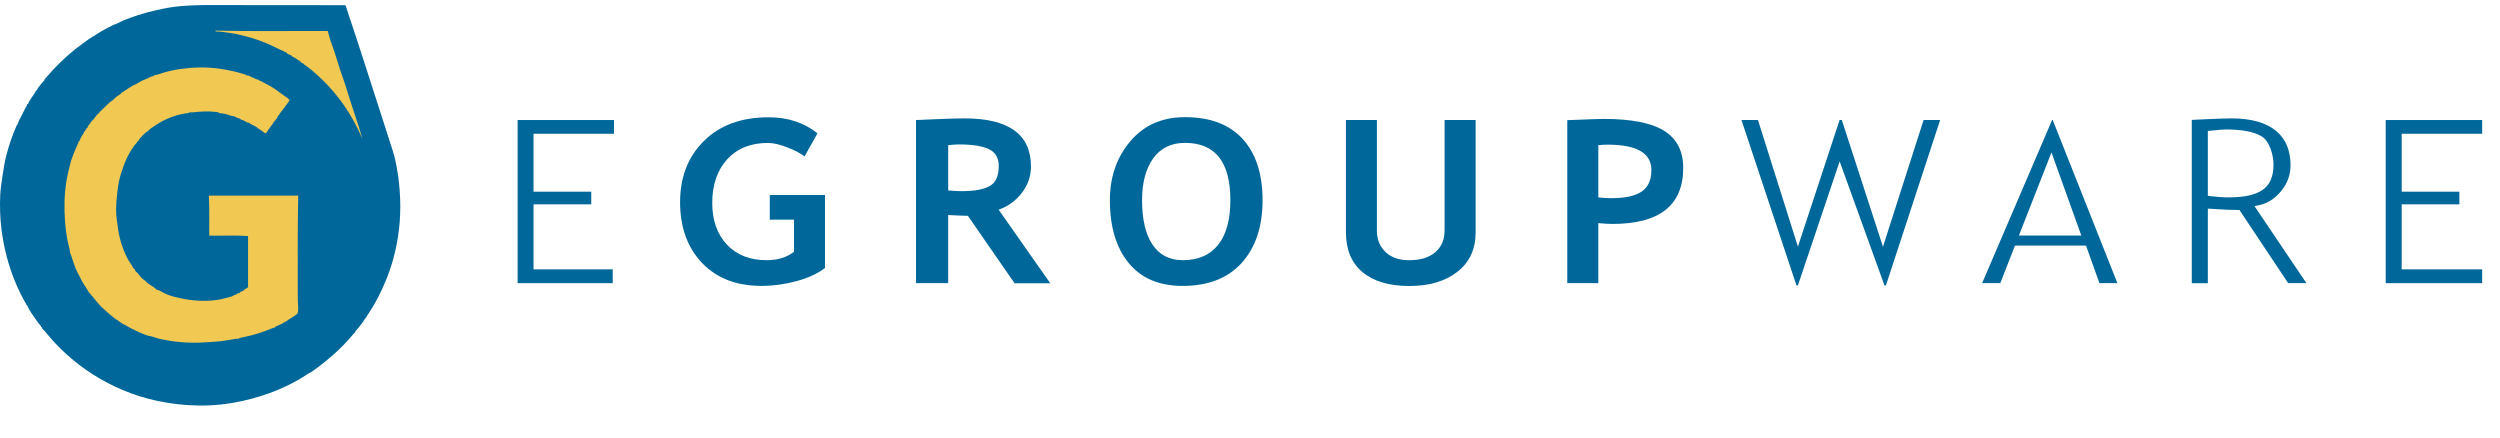
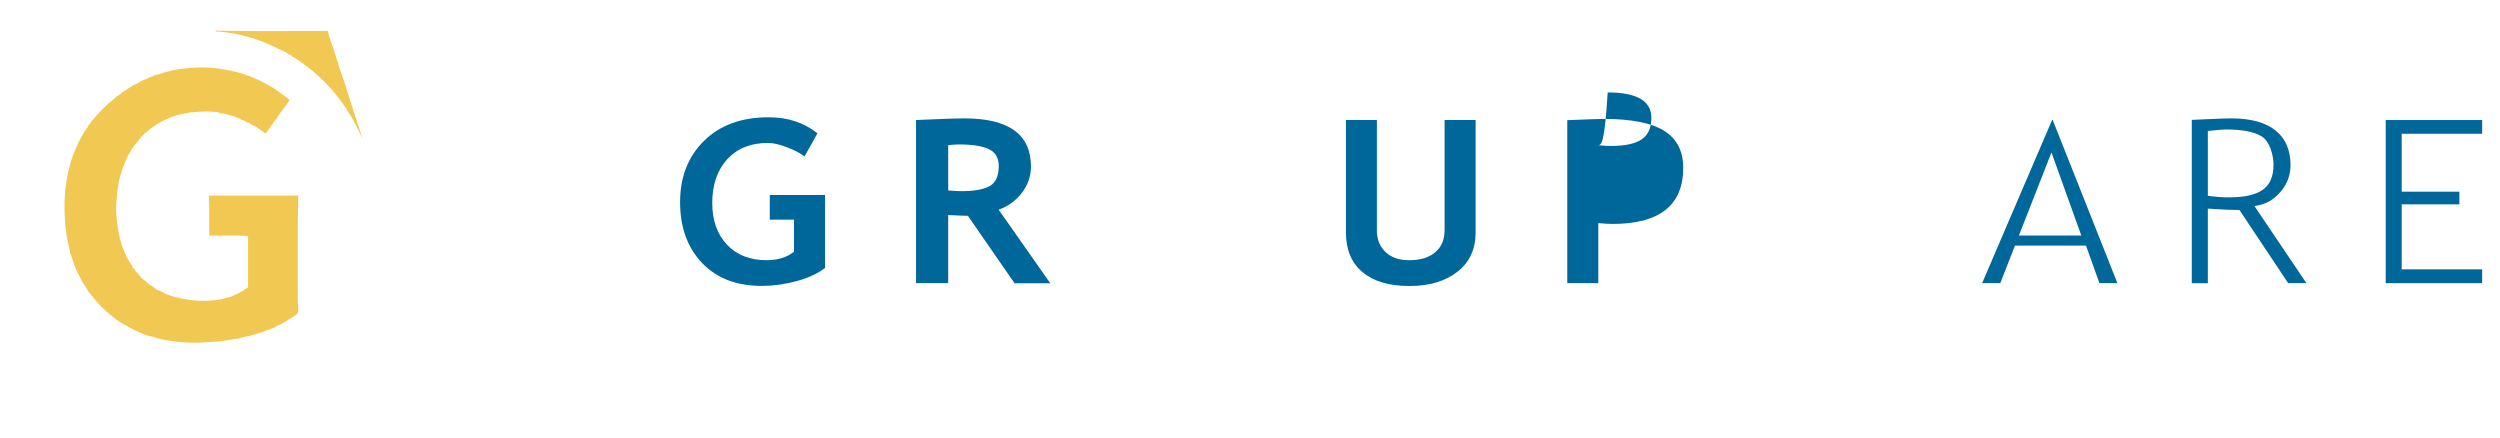
<svg xmlns="http://www.w3.org/2000/svg" version="1.1" id="Ebene_1" x="0px" y="0px" width="80px" height="14px" viewBox="0 0 80 14" enable-background="new 0 0 80 14" xml:space="preserve">
  <g>
    <g>
      <path fill="#00679A" d="M26.159,4.266l-0.415,0.743c-0.117-0.098-0.297-0.195-0.542-0.289c-0.246-0.098-0.454-0.146-0.63-0.146    c-0.55,0-0.983,0.176-1.301,0.522c-0.318,0.349-0.479,0.815-0.479,1.4c0,0.554,0.157,0.999,0.469,1.331    c0.311,0.333,0.736,0.499,1.272,0.499c0.353,0,0.646-0.089,0.875-0.271V7.029h-0.775V6.241H26.4v2.334    c-0.237,0.181-0.541,0.322-0.914,0.422c-0.373,0.101-0.745,0.152-1.112,0.152c-0.804,0-1.437-0.243-1.908-0.734    c-0.468-0.494-0.703-1.139-0.703-1.945c0-0.805,0.255-1.459,0.766-1.963c0.512-0.504,1.201-0.754,2.065-0.754    C25.208,3.752,25.73,3.923,26.159,4.266z" />
      <path fill="#00679A" d="M32.464,9.061l-1.492-2.155c-0.152-0.002-0.361-0.011-0.63-0.025v2.18h-1.029v-5.22    c0.054,0,0.269-0.009,0.644-0.027c0.373-0.017,0.675-0.026,0.904-0.026c1.42,0,2.13,0.514,2.13,1.54    c0,0.309-0.098,0.591-0.293,0.846c-0.197,0.252-0.444,0.432-0.741,0.536l1.651,2.354h-1.144V9.061L32.464,9.061z M30.342,4.646    v1.449c0.183,0.015,0.323,0.022,0.419,0.022c0.415,0,0.718-0.055,0.91-0.164c0.193-0.108,0.289-0.322,0.289-0.639    c0-0.257-0.103-0.436-0.309-0.538c-0.207-0.102-0.532-0.154-0.974-0.154C30.572,4.624,30.458,4.631,30.342,4.646z" />
-       <path fill="#00679A" d="M35.516,6.405c0-0.742,0.218-1.37,0.654-1.885c0.437-0.516,1.02-0.771,1.75-0.771    c0.806,0,1.419,0.232,1.845,0.698c0.425,0.465,0.637,1.119,0.637,1.958c0,0.844-0.221,1.51-0.666,2.006    c-0.444,0.492-1.075,0.738-1.891,0.738c-0.75,0-1.328-0.243-1.728-0.734C35.716,7.927,35.516,7.257,35.516,6.405z M36.546,6.405    c0,0.611,0.109,1.085,0.332,1.419c0.223,0.334,0.544,0.502,0.967,0.502c0.496,0,0.875-0.164,1.134-0.49    c0.262-0.328,0.393-0.805,0.393-1.431c0-1.222-0.484-1.833-1.452-1.833c-0.442,0-0.781,0.166-1.019,0.497    C36.665,5.398,36.546,5.846,36.546,6.405z" />
      <path fill="#00679A" d="M43.07,3.841h0.99v3.538c0,0.282,0.094,0.508,0.274,0.683c0.185,0.178,0.435,0.265,0.757,0.265    c0.36,0,0.638-0.085,0.839-0.257c0.201-0.171,0.297-0.407,0.297-0.708V3.841h0.993v3.593c0,0.536-0.192,0.956-0.578,1.259    c-0.386,0.305-0.898,0.459-1.542,0.459c-0.648,0-1.15-0.148-1.503-0.447c-0.353-0.297-0.527-0.72-0.527-1.274V3.841L43.07,3.841z" />
-       <path fill="#00679A" d="M51.146,7.14v1.92h-0.993V3.845c0.662-0.026,1.049-0.04,1.16-0.04c0.884,0,1.53,0.126,1.937,0.379    c0.407,0.254,0.613,0.648,0.613,1.186c0,1.199-0.755,1.796-2.27,1.796C51.483,7.166,51.333,7.157,51.146,7.14z M51.146,4.646    v1.671c0.167,0.018,0.298,0.025,0.396,0.025c0.454,0,0.784-0.07,0.99-0.211c0.21-0.142,0.312-0.372,0.312-0.69    c0-0.541-0.466-0.812-1.398-0.812C51.344,4.628,51.24,4.635,51.146,4.646z" />
+       <path fill="#00679A" d="M51.146,7.14v1.92h-0.993V3.845c0.662-0.026,1.049-0.04,1.16-0.04c0.884,0,1.53,0.126,1.937,0.379    c0.407,0.254,0.613,0.648,0.613,1.186c0,1.199-0.755,1.796-2.27,1.796C51.483,7.166,51.333,7.157,51.146,7.14z M51.146,4.646    c0.167,0.018,0.298,0.025,0.396,0.025c0.454,0,0.784-0.07,0.99-0.211c0.21-0.142,0.312-0.372,0.312-0.69    c0-0.541-0.466-0.812-1.398-0.812C51.344,4.628,51.24,4.635,51.146,4.646z" />
    </g>
    <g>
-       <polygon fill="#00679A" points="16.564,9.061 16.564,3.841 19.648,3.841 19.648,4.28 17.073,4.28 17.073,6.134 18.92,6.134     18.92,6.539 17.073,6.539 17.073,8.619 19.607,8.619 19.607,9.061   " />
      <g>
-         <polygon fill="#00679A" points="60.303,9.133 58.869,5.164 57.533,9.133 57.487,9.133 55.727,3.841 56.255,3.841 57.533,7.893      58.867,3.841 58.938,3.841 60.255,7.896 61.555,3.841 62.084,3.841 60.35,9.133    " />
        <path fill="#00679A" d="M67.182,9.061l-0.43-1.202h-2.273l-0.47,1.202h-0.581l2.239-5.22h0.02l2.07,5.22H67.182z M64.605,7.537     h1.997l-0.955-2.659L64.605,7.537z" />
        <path fill="#00679A" d="M73.222,9.061l-1.56-2.342h-0.075c-0.168,0-0.436-0.011-0.801-0.035l-0.135-0.009v2.387h-0.514V3.836     c0.089-0.002,0.234-0.01,0.477-0.022c0.362-0.017,0.633-0.026,0.794-0.026c1.271,0,1.889,0.559,1.889,1.496     c0,0.307-0.099,0.587-0.302,0.832c-0.195,0.239-0.432,0.391-0.697,0.448l-0.154,0.033l1.661,2.464H73.22l0,0H73.222z      M71.229,4.143c-0.083,0-0.237,0.013-0.469,0.037l-0.109,0.012v2.073l0.106,0.014c0.188,0.023,0.375,0.037,0.556,0.037     c0.491,0,0.846-0.075,1.077-0.231c0.24-0.156,0.362-0.431,0.362-0.814c0-0.325-0.13-0.766-0.391-0.914     C72.114,4.212,71.742,4.143,71.229,4.143z" />
        <polygon fill="#00679A" points="76.343,9.061 76.343,3.841 79.429,3.841 79.429,4.28 76.854,4.28 76.854,6.134 78.7,6.134      78.7,6.539 76.854,6.539 76.854,8.619 79.429,8.619 79.429,9.061    " />
        <polygon fill="#00679A" points="79.429,9.867 79.429,9.867 79.429,9.867    " />
      </g>
    </g>
  </g>
  <g>
-     <path fill="#00679A" d="M11.056,0.166c0.492,1.467,0.949,2.915,1.424,4.384c0.061,0.188,0.124,0.372,0.168,0.57   c0.13,0.576,0.196,1.297,0.143,1.979c-0.051,0.651-0.198,1.256-0.401,1.773c-0.178,0.449-0.397,0.878-0.66,1.256   c-0.006,0.01-0.005,0.026-0.014,0.038c-0.005,0.006-0.021,0.008-0.026,0.014c-0.008,0.01-0.002,0.029-0.012,0.039   c-0.005,0.005-0.022,0.005-0.026,0.011c-0.014,0.018-0.014,0.049-0.026,0.066c-0.008,0.011-0.018,0.013-0.027,0.024   c-0.023,0.041-0.084,0.104-0.116,0.154c-0.02,0.035-0.072,0.077-0.104,0.118c-0.008,0.012-0.003,0.028-0.013,0.04   c-0.014,0.016-0.041,0.035-0.063,0.063c-0.203,0.243-0.426,0.477-0.673,0.686c-0.072,0.06-0.161,0.141-0.247,0.208   c-0.127,0.101-0.268,0.212-0.414,0.311c-0.036,0.023-0.079,0.04-0.117,0.062c-0.098,0.067-0.217,0.143-0.335,0.21   c-0.225,0.126-0.467,0.239-0.738,0.35c-0.126,0.05-0.254,0.093-0.401,0.141c-0.38,0.125-0.857,0.235-1.345,0.285   c-0.925,0.093-1.869-0.046-2.575-0.271c-0.722-0.231-1.362-0.575-1.916-0.995c-0.273-0.211-0.53-0.437-0.763-0.687   c-0.042-0.047-0.085-0.091-0.129-0.142c-0.048-0.058-0.112-0.127-0.168-0.196c-0.016-0.018-0.024-0.033-0.039-0.05   c-0.026-0.031-0.064-0.057-0.091-0.091c-0.008-0.012-0.002-0.031-0.012-0.041c-0.005-0.004-0.021-0.006-0.026-0.012   c-0.009-0.011-0.004-0.028-0.013-0.04c-0.08-0.083-0.171-0.224-0.247-0.334c-0.01-0.018-0.028-0.036-0.038-0.052   c-0.033-0.05-0.067-0.11-0.104-0.17C0.902,9.848,0.9,9.825,0.888,9.804c-0.011-0.018-0.029-0.035-0.039-0.05   C0.589,9.31,0.363,8.777,0.215,8.212C0.064,7.638-0.027,6.984,0.007,6.246c0.01-0.212,0.044-0.43,0.078-0.646   c0.032-0.215,0.063-0.421,0.117-0.623c0.084-0.333,0.193-0.646,0.323-0.943c0.012-0.031,0.042-0.062,0.051-0.091   c0.029-0.095,0.084-0.18,0.13-0.272c0.051-0.102,0.096-0.204,0.155-0.296c0.006-0.009,0.005-0.03,0.013-0.04   C0.879,3.33,0.897,3.327,0.901,3.321C0.913,3.3,0.916,3.275,0.926,3.257c0.046-0.081,0.121-0.183,0.181-0.271   c0.018-0.025,0.027-0.064,0.052-0.091C1.164,2.89,1.181,2.887,1.185,2.881C1.197,2.863,1.2,2.833,1.211,2.817   c0.006-0.01,0.018-0.015,0.025-0.027C1.244,2.78,1.261,2.761,1.275,2.739C1.283,2.729,1.3,2.71,1.314,2.688   c0.021-0.03,0.072-0.078,0.103-0.116c0.009-0.012,0.005-0.029,0.014-0.039c0.025-0.028,0.071-0.078,0.104-0.117   C1.642,2.29,1.782,2.14,1.91,2.016c0.116-0.114,0.262-0.25,0.4-0.362c0.018-0.015,0.035-0.025,0.052-0.04   c0.026-0.022,0.043-0.041,0.077-0.065C2.453,1.541,2.47,1.525,2.492,1.51c0.011-0.009,0.03-0.024,0.051-0.038   c0.012-0.01,0.031-0.026,0.052-0.039c0.012-0.009,0.03-0.025,0.052-0.04c0.012-0.007,0.03-0.025,0.051-0.038   c0.046-0.031,0.124-0.09,0.182-0.13c0.009-0.007,0.028-0.004,0.038-0.013C2.925,1.208,2.926,1.19,2.931,1.187   c0.021-0.014,0.044-0.014,0.065-0.025c0.013-0.009,0.028-0.025,0.051-0.04c0.053-0.033,0.111-0.071,0.168-0.104   c0.122-0.07,0.274-0.155,0.413-0.22C3.672,0.78,3.716,0.768,3.76,0.747c0.052-0.024,0.098-0.051,0.155-0.078   c0.132-0.06,0.334-0.127,0.492-0.182c0.185-0.061,0.372-0.108,0.569-0.155c0.196-0.044,0.4-0.09,0.608-0.115   c0.576-0.072,1.253-0.054,1.914-0.054C8.672,0.166,9.871,0.166,11.056,0.166z" />
    <g id="XMLID_1_">
      <g>
        <path fill="#F1C952" d="M11.586,4.409c0.023,0.008,0.002,0.037,0,0.013c-0.403-0.946-1.006-1.714-1.771-2.303     c-0.027-0.02-0.05-0.03-0.079-0.051C9.733,2.063,9.728,2.043,9.724,2.041c-0.007-0.002-0.021,0.005-0.026,0     c-0.005-0.002-0.01-0.023-0.013-0.024c-0.007-0.003-0.021,0.002-0.026,0C9.636,2,9.617,1.968,9.594,1.951     C9.582,1.943,9.578,1.948,9.568,1.938c-0.01-0.01-0.028-0.015-0.04-0.027c-0.01-0.01-0.027-0.015-0.038-0.025     c-0.01-0.01-0.027-0.015-0.038-0.027C9.439,1.849,9.379,1.826,9.349,1.808C9.337,1.802,9.344,1.789,9.336,1.784     c-0.028-0.021-0.1-0.042-0.143-0.065C9.188,1.715,9.185,1.695,9.18,1.691C8.978,1.6,8.75,1.478,8.521,1.382     C8.218,1.253,7.886,1.156,7.537,1.084C7.433,1.063,7.316,1.05,7.214,1.032C7.142,1.02,7.069,1.015,6.981,1.007     C6.959,1.005,6.898,1.03,6.891,0.98c1.132,0.027,2.403,0.007,3.597,0.013c0.041,0.129,0.065,0.257,0.117,0.389     c0.103,0.273,0.2,0.611,0.296,0.906c0.045,0.138,0.1,0.274,0.144,0.413c0.088,0.287,0.176,0.568,0.271,0.854     C11.408,3.836,11.507,4.119,11.586,4.409z" />
        <path fill="#F1C952" d="M6.683,6.259c0.953,0,1.906,0,2.86,0c-0.024,1.06-0.014,2.196-0.014,3.327     c0,0.152,0.043,0.401-0.025,0.465c-0.012,0.012-0.025,0.014-0.039,0.026c-0.065,0.053-0.171,0.112-0.258,0.166     c-0.015,0.01-0.024,0.031-0.039,0.041c-0.018,0.008-0.035,0-0.053,0.012c-0.005,0.002-0.008,0.022-0.012,0.026     c-0.011,0.004-0.029-0.006-0.04,0c-0.005,0.002-0.007,0.023-0.012,0.025c-0.063,0.029-0.143,0.06-0.208,0.091     c-0.003,0-0.021,0.01-0.025,0.012c-0.006,0.005-0.011,0.024-0.014,0.026c-0.017,0.008-0.042,0.008-0.051,0.014     c-0.033,0.014-0.069,0.023-0.104,0.037c-0.185,0.077-0.403,0.152-0.621,0.208c-0.11,0.029-0.229,0.048-0.35,0.079     c-0.018,0.006-0.033,0.021-0.052,0.025c-0.021,0.003-0.043-0.004-0.064,0c-0.157,0.028-0.312,0.056-0.479,0.077     c-0.166,0.021-0.343,0.024-0.517,0.038c-0.522,0.039-1.034-0.014-1.475-0.115c-0.069-0.016-0.137-0.045-0.207-0.066     c-0.071-0.019-0.142-0.026-0.208-0.05c-0.065-0.025-0.131-0.054-0.193-0.079c-0.096-0.04-0.181-0.085-0.272-0.129     c-0.069-0.035-0.134-0.071-0.206-0.116c-0.016-0.01-0.016-0.002-0.027-0.016c-0.013-0.011-0.034,0-0.051-0.009     c-0.005-0.006-0.004-0.021-0.013-0.027c-0.028-0.018-0.072-0.035-0.104-0.063c-0.014-0.012-0.032-0.023-0.052-0.041     c-0.014-0.012-0.05-0.02-0.064-0.04c-0.008-0.008-0.032-0.021-0.052-0.037c-0.1-0.075-0.193-0.16-0.285-0.245     C3.311,9.877,3.259,9.836,3.216,9.792C3.123,9.693,3.037,9.58,2.945,9.468C2.94,9.466,2.92,9.458,2.918,9.454     c-0.002-0.007,0.005-0.021,0-0.024C2.9,9.406,2.871,9.389,2.853,9.364C2.815,9.312,2.786,9.252,2.749,9.196     C2.716,9.142,2.678,9.096,2.647,9.04C2.613,8.981,2.586,8.922,2.555,8.86c-0.027-0.058-0.063-0.111-0.09-0.17     C2.397,8.542,2.34,8.366,2.285,8.201C2.278,8.18,2.279,8.168,2.271,8.146c-0.004-0.01-0.023-0.03-0.026-0.036     C2.235,8.075,2.24,8.03,2.232,7.994C2.225,7.957,2.215,7.921,2.206,7.891C2.188,7.815,2.168,7.743,2.155,7.67     c-0.065-0.352-0.1-0.766-0.09-1.203c0.008-0.454,0.088-0.887,0.195-1.269c0.002-0.012,0.005-0.033,0.012-0.051     c0.021-0.061,0.06-0.164,0.091-0.245c0.039-0.107,0.096-0.215,0.142-0.325c0.004-0.012,0.004-0.034,0.013-0.051     C2.52,4.52,2.54,4.519,2.542,4.513C2.55,4.498,2.557,4.467,2.568,4.449c0.024-0.043,0.048-0.11,0.091-0.157     c0.013-0.013,0.033-0.073,0.052-0.103C2.714,4.184,2.735,4.18,2.737,4.176c0.003-0.005-0.004-0.02,0-0.025     C2.74,4.146,2.761,4.142,2.763,4.137c0.002-0.005-0.005-0.019,0-0.025c0.007-0.011,0.032-0.016,0.038-0.026     c0.01-0.015,0.004-0.037,0.013-0.051c0.015-0.021,0.043-0.046,0.065-0.079C2.896,3.93,2.913,3.902,2.931,3.879     c0.02-0.025,0.045-0.04,0.065-0.065c0.029-0.035,0.053-0.08,0.09-0.116c0.002-0.002,0.01-0.025,0.012-0.027     c0.024-0.01,0.033-0.015,0.052-0.038C3.231,3.538,3.35,3.43,3.448,3.336c0.022-0.022,0.04-0.044,0.065-0.065     C3.537,3.25,3.566,3.24,3.591,3.22c0.047-0.042,0.091-0.09,0.142-0.13C3.768,3.063,3.81,3.042,3.849,3.013     c0,0,0.026-0.014,0.027-0.014c0.003-0.004-0.006-0.023,0-0.026c0.015-0.011,0.031-0.011,0.051-0.026     c0.049-0.035,0.129-0.087,0.194-0.129C4.14,2.805,4.165,2.798,4.187,2.78C4.222,2.744,4.32,2.708,4.38,2.676     c0.07-0.037,0.138-0.089,0.221-0.117c0.033-0.012,0.053-0.022,0.09-0.039c0.01-0.005,0.034-0.005,0.052-0.013     C4.749,2.505,4.75,2.484,4.755,2.481C4.781,2.47,4.791,2.484,4.807,2.468C4.821,2.455,4.885,2.444,4.923,2.43     c0.015-0.005,0.003-0.019,0.013-0.026c0.011-0.008,0.071-0.007,0.09-0.013c0.014-0.004,0.033-0.007,0.052-0.013     c0.06-0.021,0.158-0.057,0.246-0.079c0.144-0.036,0.285-0.068,0.44-0.09c0.374-0.054,0.837-0.073,1.241-0.013     c0.152,0.022,0.289,0.045,0.427,0.077C7.55,2.301,7.66,2.325,7.782,2.365c0.009,0.003,0.035,0.007,0.052,0.014     c0.024,0.007,0.021,0.015,0.039,0.025C7.905,2.422,7.93,2.412,7.977,2.43c0.02,0.007,0.045,0.024,0.078,0.038     c0.043,0.019,0.122,0.054,0.181,0.079C8.247,2.55,8.27,2.55,8.286,2.559C8.292,2.562,8.295,2.583,8.3,2.584     c0.007,0.003,0.019-0.003,0.026,0c0.1,0.058,0.25,0.127,0.362,0.195c0.106,0.061,0.203,0.137,0.297,0.207     C9.011,3.005,9.039,3.02,9.063,3.038c0.021,0.017,0.042,0.034,0.065,0.052C9.15,3.107,9.18,3.12,9.207,3.141     c0.019,0.017,0.031,0.054,0.064,0.052C9.236,3.27,9.176,3.33,9.128,3.399c-0.009,0.015-0.016,0.029-0.025,0.04     C9.035,3.521,8.95,3.64,8.882,3.737C8.866,3.759,8.86,3.791,8.843,3.813C8.84,3.818,8.82,3.823,8.817,3.828     c-0.002,0.006,0.005,0.021,0,0.024c-0.004,0.006-0.021-0.002-0.026,0c-0.004,0.006,0.003,0.022,0,0.027     C8.783,3.889,8.76,3.894,8.753,3.906C8.745,3.918,8.748,3.931,8.741,3.944C8.714,3.978,8.693,4.01,8.663,4.046     C8.626,4.091,8.591,4.153,8.545,4.216C8.528,4.239,8.515,4.267,8.48,4.267c-0.015-0.028-0.041-0.03-0.063-0.051     C8.404,4.202,8.377,4.182,8.352,4.164C8.335,4.152,8.318,4.151,8.3,4.137C8.295,4.134,8.292,4.114,8.286,4.112     c-0.008-0.004-0.029,0.006-0.039,0C8.246,4.109,8.24,4.088,8.235,4.085c-0.049-0.043-0.149-0.08-0.22-0.117     C8,3.96,7.995,3.939,7.977,3.93C7.958,3.921,7.93,3.926,7.913,3.918C7.859,3.891,7.819,3.861,7.757,3.839     C7.75,3.837,7.721,3.833,7.704,3.828C7.699,3.824,7.697,3.804,7.693,3.801C7.667,3.789,7.629,3.787,7.601,3.774     C7.583,3.766,7.568,3.756,7.549,3.749C7.527,3.74,7.518,3.73,7.499,3.724C7.456,3.71,7.408,3.71,7.369,3.697     C7.333,3.688,7.303,3.668,7.265,3.66C7.223,3.647,7.184,3.64,7.136,3.632c-0.041-0.007-0.088-0.005-0.13-0.014     C7,3.618,6.999,3.596,6.994,3.595C6.982,3.588,6.911,3.583,6.89,3.581C6.69,3.553,6.374,3.568,6.177,3.595     c-0.034,0.003-0.07-0.006-0.103,0C6.05,3.598,6.034,3.615,6.01,3.619C5.949,3.63,5.885,3.634,5.829,3.646     C5.475,3.722,5.146,3.879,4.885,4.072C4.864,4.088,4.838,4.094,4.82,4.112c-0.027,0.022-0.048,0.05-0.078,0.077     c-0.004,0.004-0.021-0.005-0.025,0c-0.005,0.004,0.003,0.022,0,0.027c-0.012,0.008-0.03,0.003-0.04,0.011     C4.612,4.288,4.504,4.389,4.444,4.474c-0.004,0.005,0.005,0.021,0,0.025c-0.004,0.004-0.022-0.004-0.025,0     c-0.004,0.005,0.004,0.022,0,0.027c-0.004,0.003-0.022-0.005-0.026,0C4.385,4.535,4.388,4.554,4.379,4.565     c-0.03,0.037-0.062,0.063-0.09,0.102C4.275,4.688,4.266,4.709,4.25,4.732C4.245,4.74,4.229,4.751,4.225,4.759     C4.199,4.8,4.163,4.861,4.134,4.914C4.036,5.084,3.966,5.27,3.9,5.47c-0.033,0.104-0.066,0.2-0.089,0.311     C3.788,5.888,3.771,6,3.759,6.117C3.732,6.358,3.704,6.614,3.72,6.867C3.726,6.976,3.747,7.083,3.759,7.19     C3.8,7.578,3.915,7.961,4.082,8.276c0.032,0.06,0.067,0.109,0.104,0.169c0.013,0.02,0.026,0.031,0.04,0.053     C4.237,8.516,4.24,8.546,4.25,8.562c0.007,0.01,0.019,0.014,0.027,0.027c0.002,0.004,0.008,0.019,0.012,0.024     c0.003,0.004,0.021-0.004,0.025,0c0.012,0.014,0.003,0.039,0.013,0.053c0.023,0.028,0.06,0.054,0.091,0.088     c0.033,0.043,0.07,0.097,0.117,0.144c0.032,0.034,0.076,0.06,0.116,0.09c0.025,0.023,0.047,0.055,0.077,0.079     C4.77,9.098,4.833,9.133,4.885,9.169c0.009,0.008,0.024,0.004,0.038,0.014c0.005,0.004-0.004,0.023,0,0.025     c0.005,0.004,0.021-0.002,0.027,0C4.966,9.221,4.981,9.25,5,9.262c0.031,0.02,0.066,0.02,0.103,0.036     c0.07,0.039,0.168,0.095,0.259,0.13c0.128,0.054,0.27,0.085,0.414,0.115C6.119,9.622,6.56,9.655,6.941,9.598     C7.036,9.584,7.117,9.568,7.2,9.543c0.063-0.016,0.159-0.036,0.232-0.062c0.023-0.01,0.042-0.033,0.065-0.038     c0.03-0.014,0.05-0.016,0.078-0.027c0.012-0.006,0.01-0.02,0.025-0.027c0.027-0.012,0.053-0.002,0.078-0.024     c0.004-0.006,0.008-0.023,0.014-0.025C7.718,9.325,7.746,9.327,7.77,9.312c0.014-0.01,0.014-0.016,0.026-0.024     c0.004-0.004,0.021,0.005,0.025,0c0.003-0.004-0.004-0.023,0-0.025c0.036-0.025,0.091-0.033,0.117-0.079c0-0.542,0-1.088,0-1.629     C7.549,7.523,7.105,7.549,6.695,7.54C6.69,7.203,6.708,6.661,6.683,6.259z" />
      </g>
    </g>
  </g>
</svg>